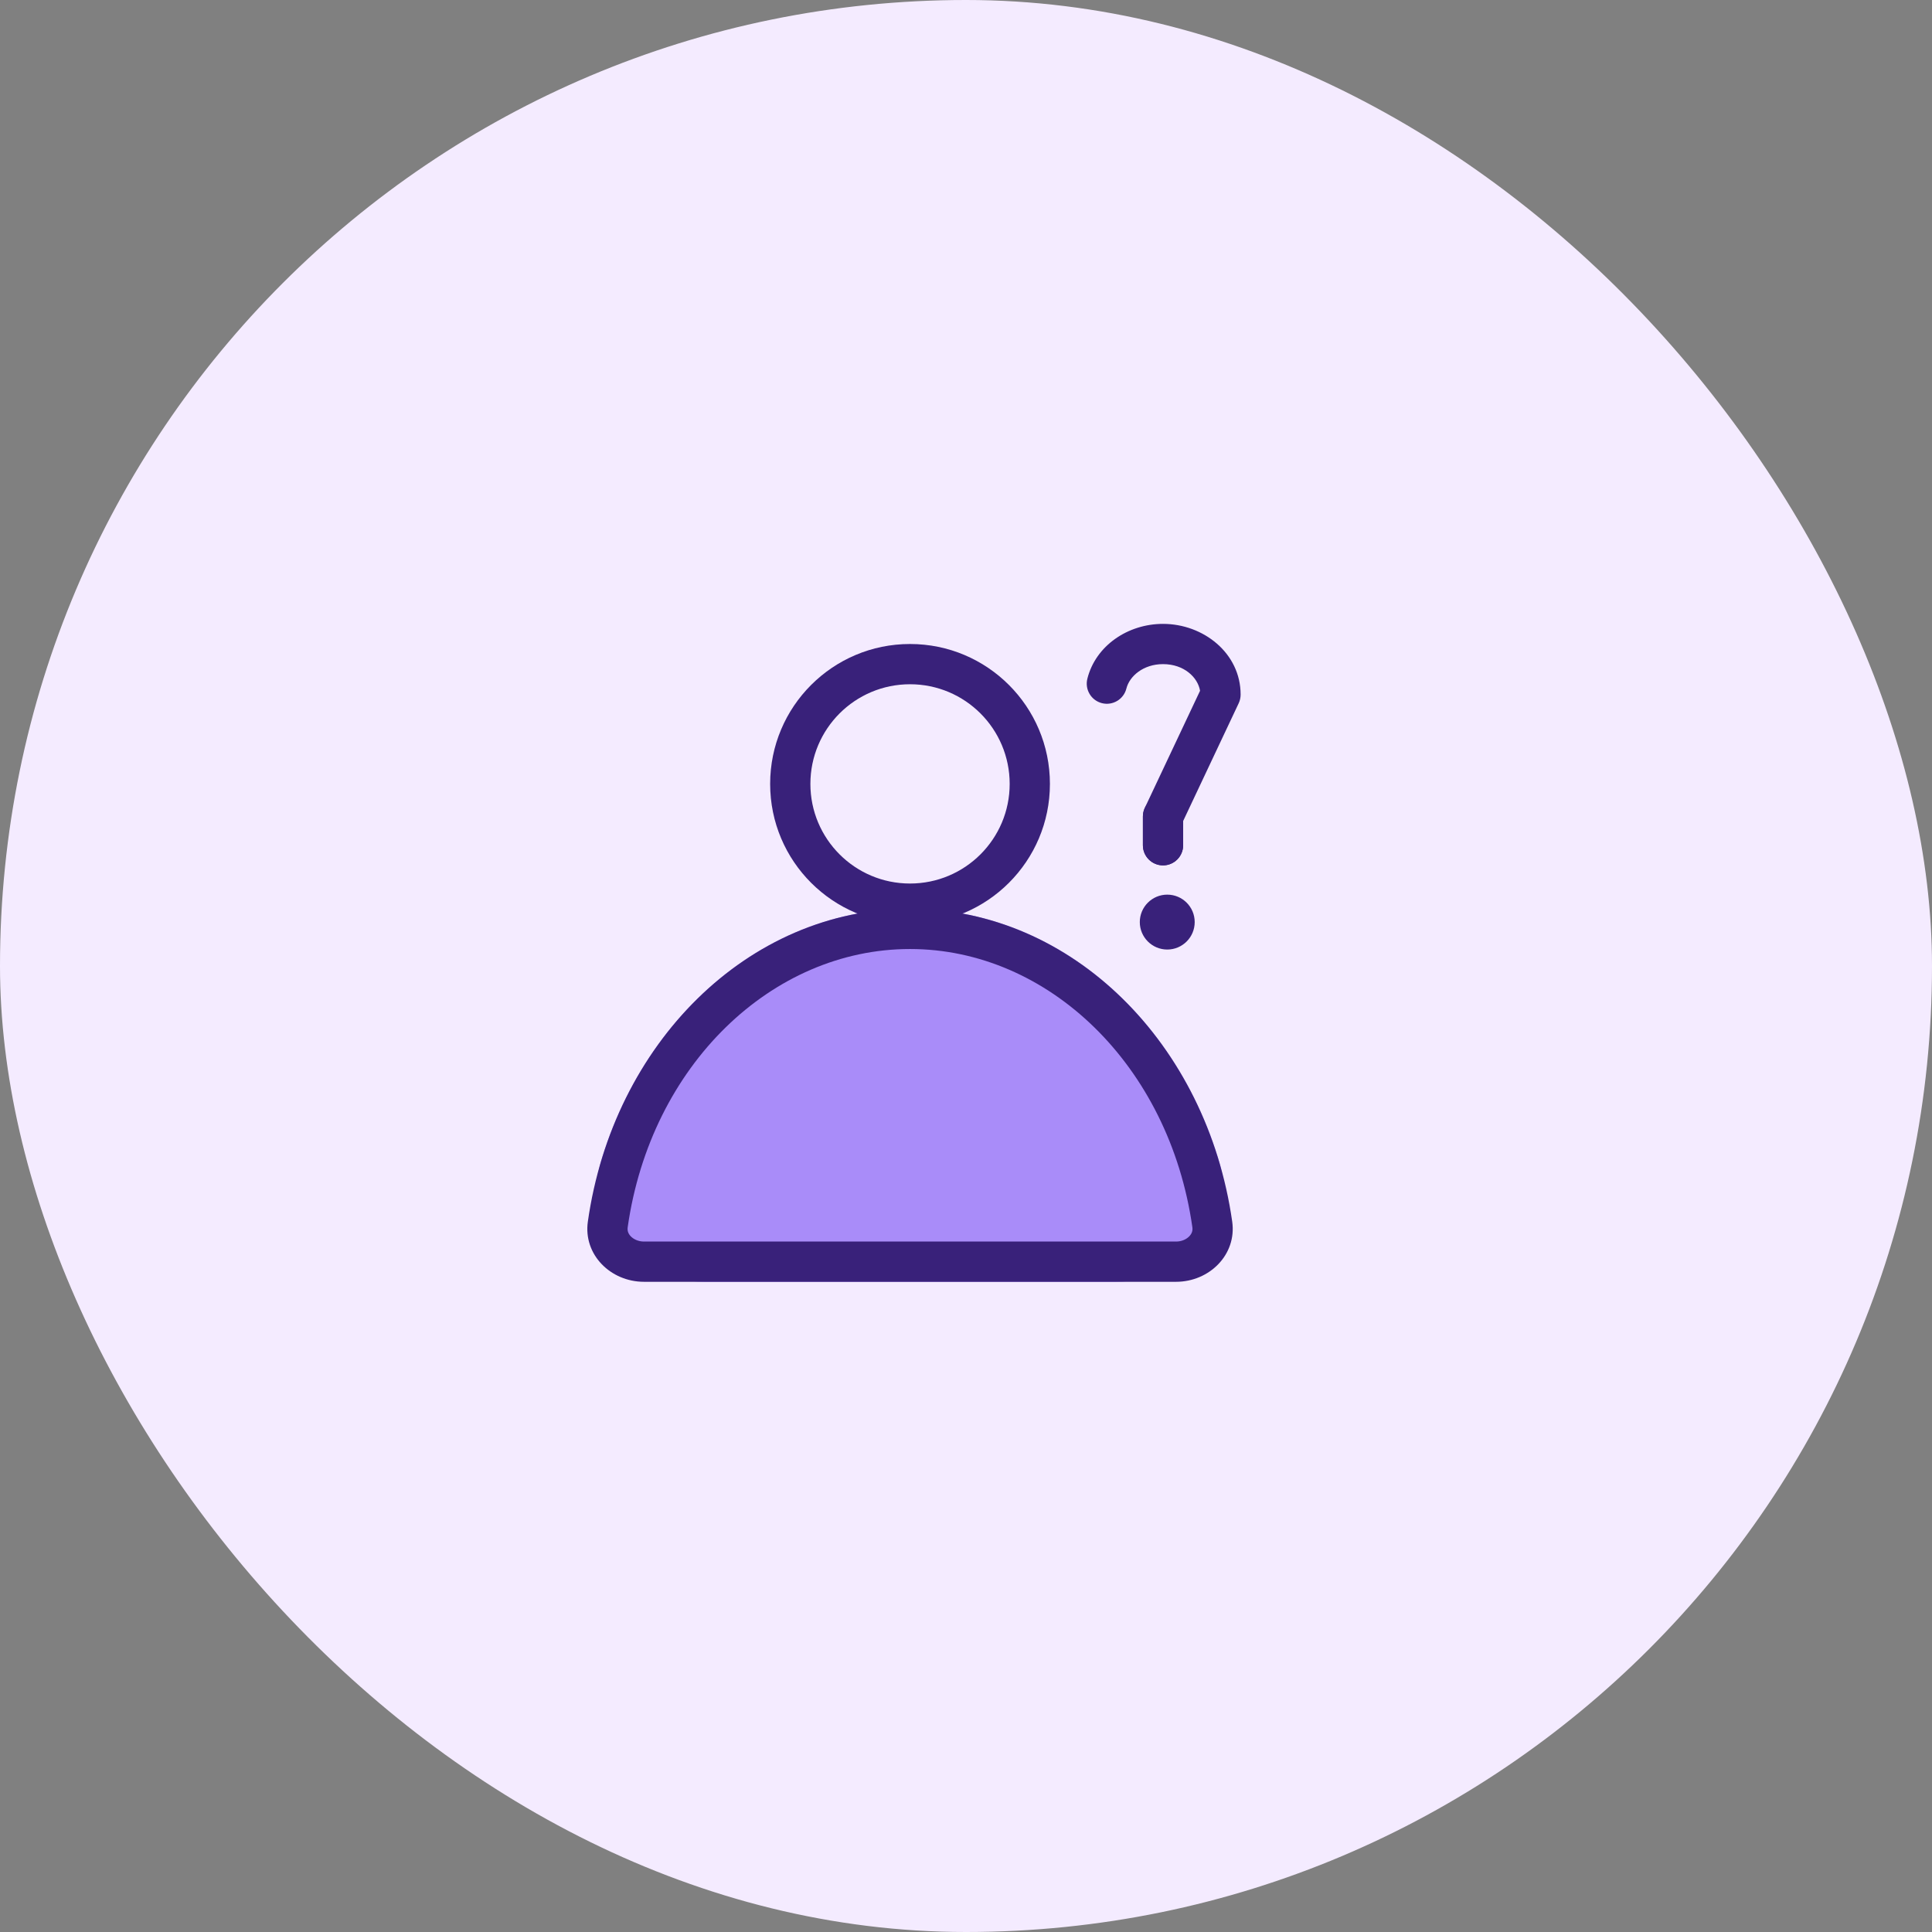
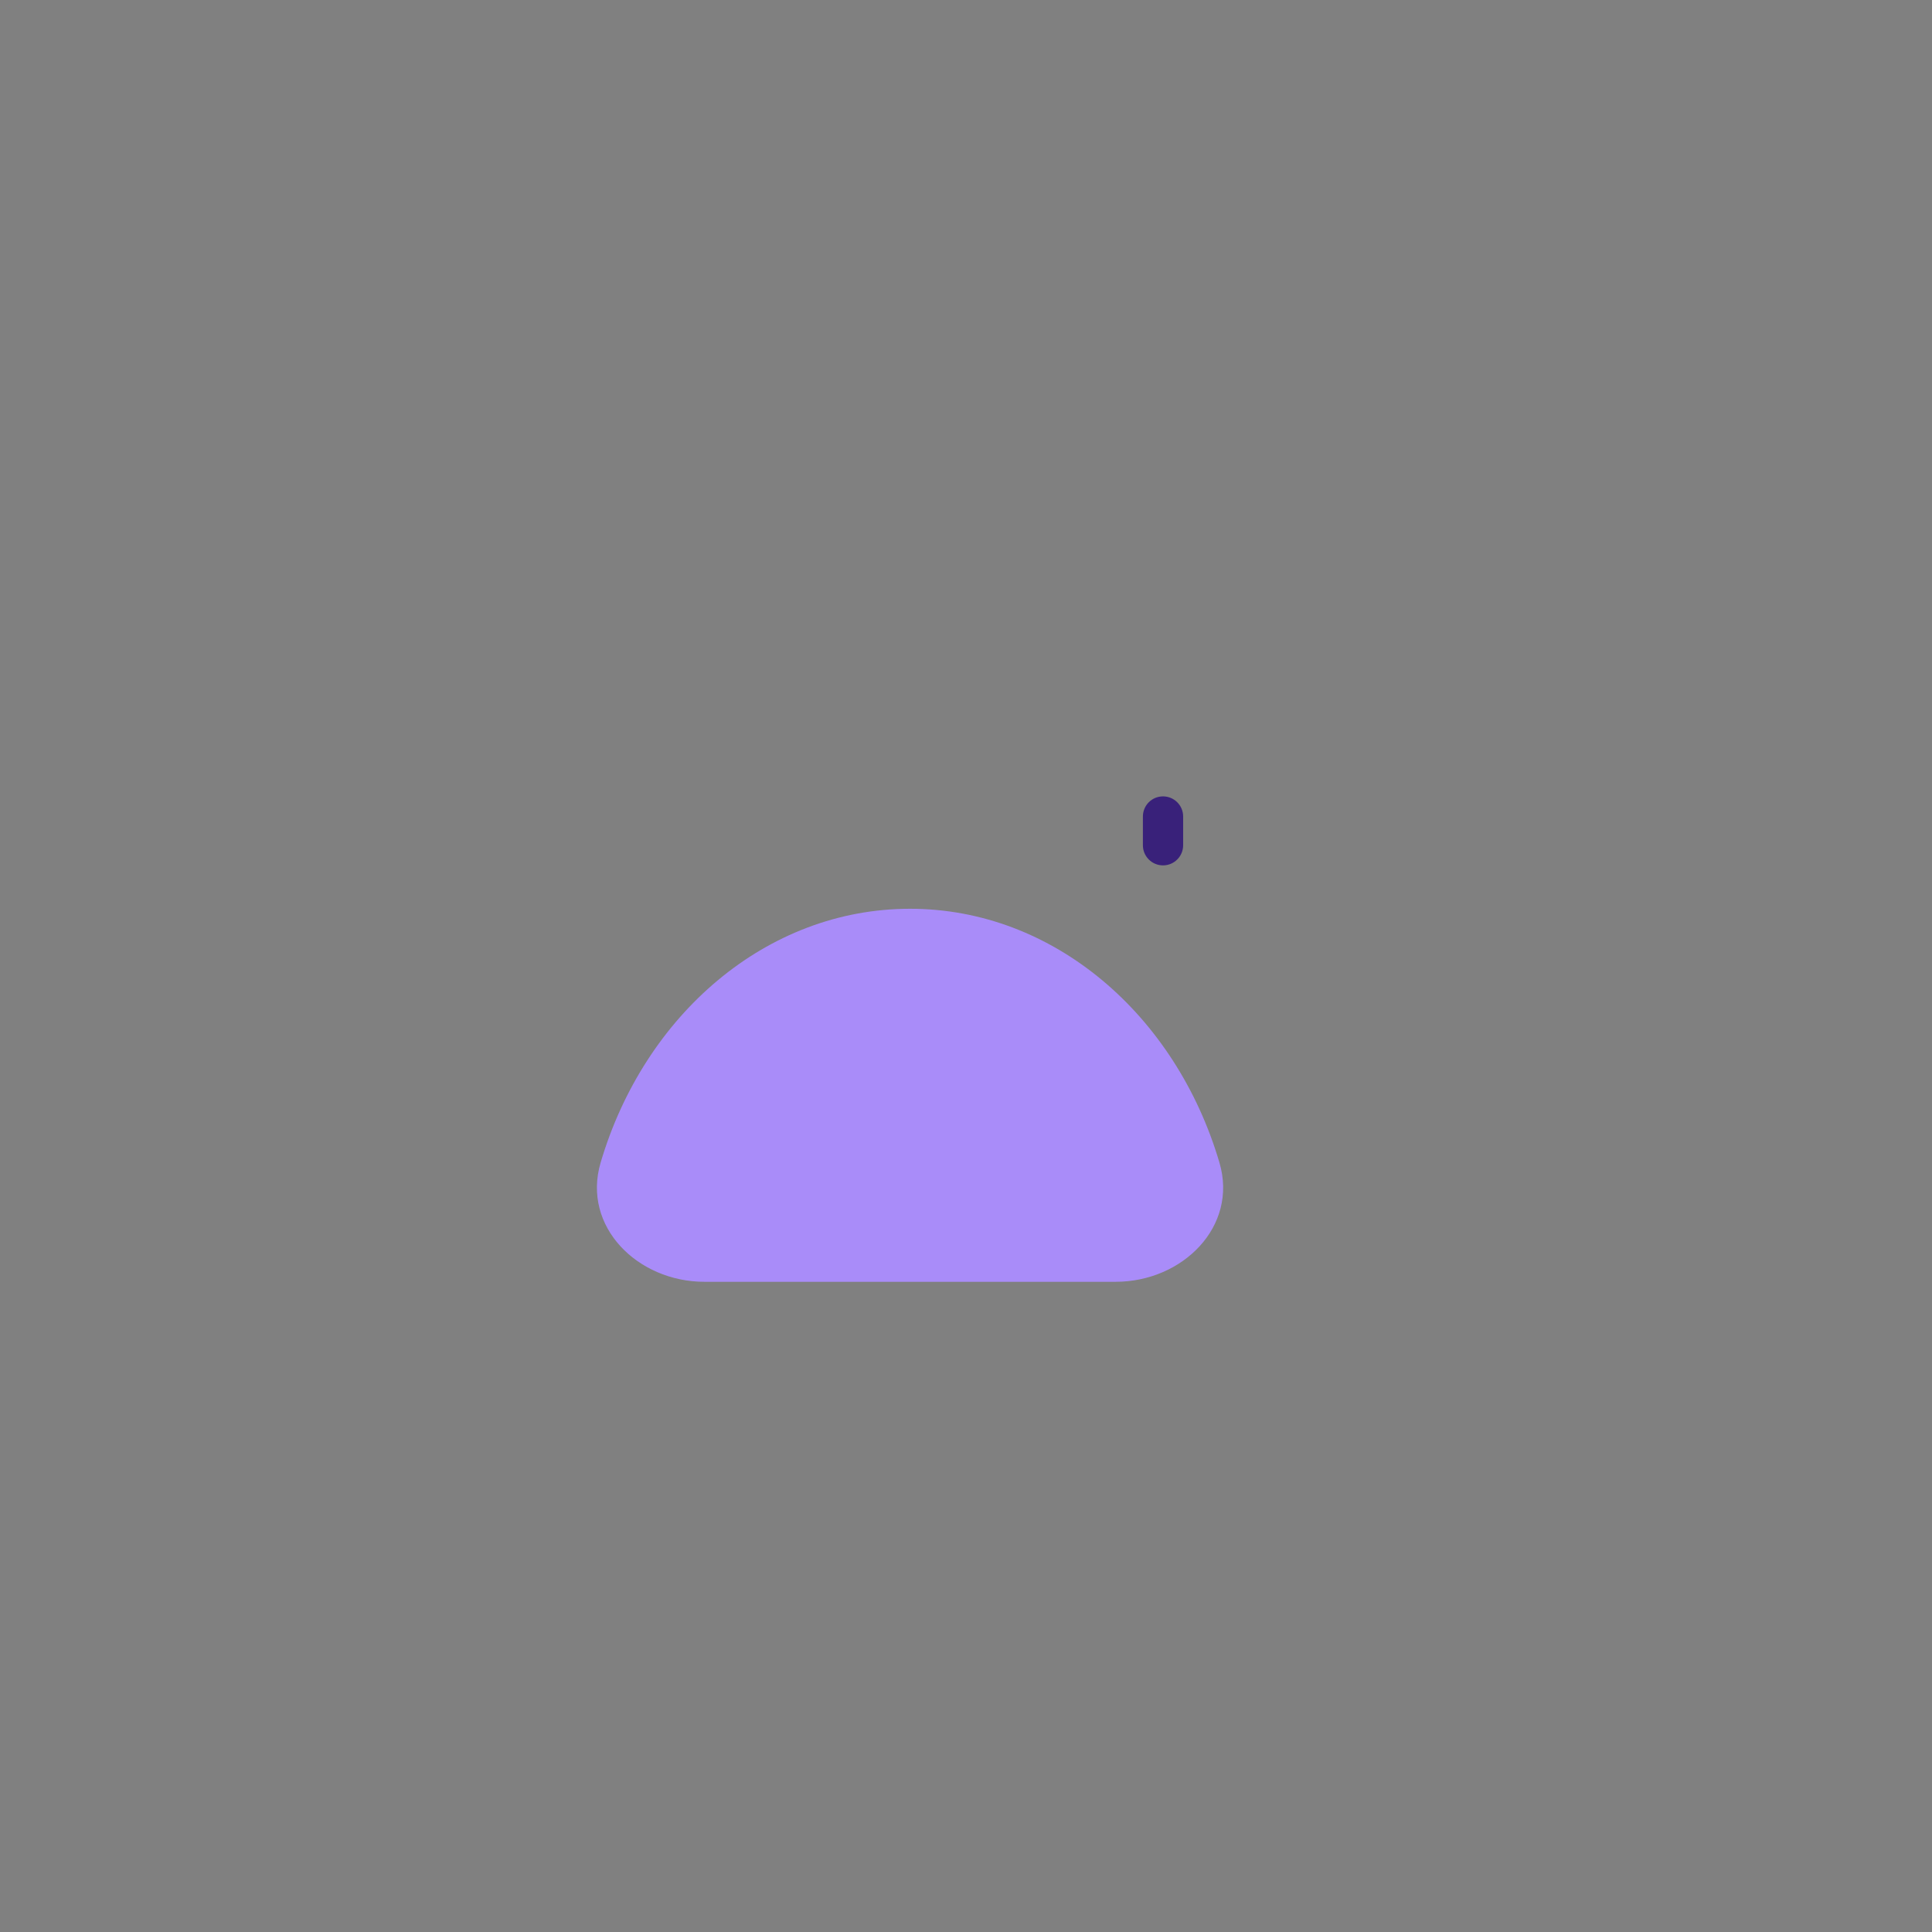
<svg xmlns="http://www.w3.org/2000/svg" width="48" height="48" viewBox="0 0 48 48" fill="none">
  <rect x="0" y="0" width="48" height="48" fill="#808080" stroke="none" />
-   <rect width="48" height="48" rx="24" fill="#F4EBFF" />
  <path d="M22.61 22.578C19.037 22.578 16.003 25.219 14.922 28.886C14.454 30.475 15.843 31.846 17.5 31.846H27.719C29.376 31.846 30.765 30.475 30.297 28.886C29.216 25.219 26.183 22.578 22.61 22.578Z" fill="#A98CF9" />
-   <path fill-rule="evenodd" clip-rule="evenodd" d="M22.609 23.578C19.178 23.578 16.166 26.466 15.595 30.491C15.583 30.575 15.606 30.648 15.67 30.715C15.741 30.788 15.857 30.846 16 30.846H29.219C29.362 30.846 29.478 30.788 29.548 30.715C29.612 30.648 29.636 30.575 29.624 30.491C29.052 26.466 26.041 23.578 22.609 23.578ZM14.605 30.351C15.23 25.943 18.576 22.578 22.609 22.578C26.643 22.578 29.988 25.943 30.614 30.351C30.73 31.171 30.047 31.846 29.219 31.846H16C15.171 31.846 14.488 31.171 14.605 30.351Z" fill="#39217A" />
-   <path fill-rule="evenodd" clip-rule="evenodd" d="M22.609 21.951C23.977 21.951 25.085 20.843 25.085 19.476C25.085 18.108 23.977 17 22.609 17C21.242 17 20.134 18.108 20.134 19.476C20.134 20.843 21.242 21.951 22.609 21.951ZM22.609 22.951C24.529 22.951 26.085 21.395 26.085 19.476C26.085 17.556 24.529 16 22.609 16C20.69 16 19.134 17.556 19.134 19.476C19.134 21.395 20.69 22.951 22.609 22.951Z" fill="#39217A" />
-   <path fill-rule="evenodd" clip-rule="evenodd" d="M29.815 17.162C29.76 16.831 29.419 16.5 28.895 16.5C28.405 16.5 28.062 16.799 27.985 17.106C27.918 17.374 27.646 17.537 27.378 17.47C27.11 17.403 26.948 17.131 27.015 16.863C27.22 16.044 28.019 15.5 28.895 15.5C29.898 15.5 30.823 16.228 30.823 17.257C30.823 17.33 30.807 17.403 30.776 17.47L29.395 20.398V21C29.395 21.276 29.171 21.5 28.895 21.5C28.619 21.5 28.395 21.276 28.395 21V20.286C28.395 20.212 28.411 20.139 28.442 20.072L29.815 17.162Z" fill="#39217A" />
  <path fill-rule="evenodd" clip-rule="evenodd" d="M28.895 19.786C28.618 19.786 28.395 20.009 28.395 20.286V21C28.395 21.276 28.618 21.5 28.895 21.5C29.171 21.5 29.395 21.276 29.395 21V20.286C29.395 20.009 29.171 19.786 28.895 19.786Z" fill="#39217A" />
-   <path d="M29.682 22.909C29.682 23.285 29.377 23.591 29 23.591C28.624 23.591 28.318 23.285 28.318 22.909C28.318 22.532 28.624 22.227 29 22.227C29.377 22.227 29.682 22.532 29.682 22.909Z" fill="#39217A" />
</svg>